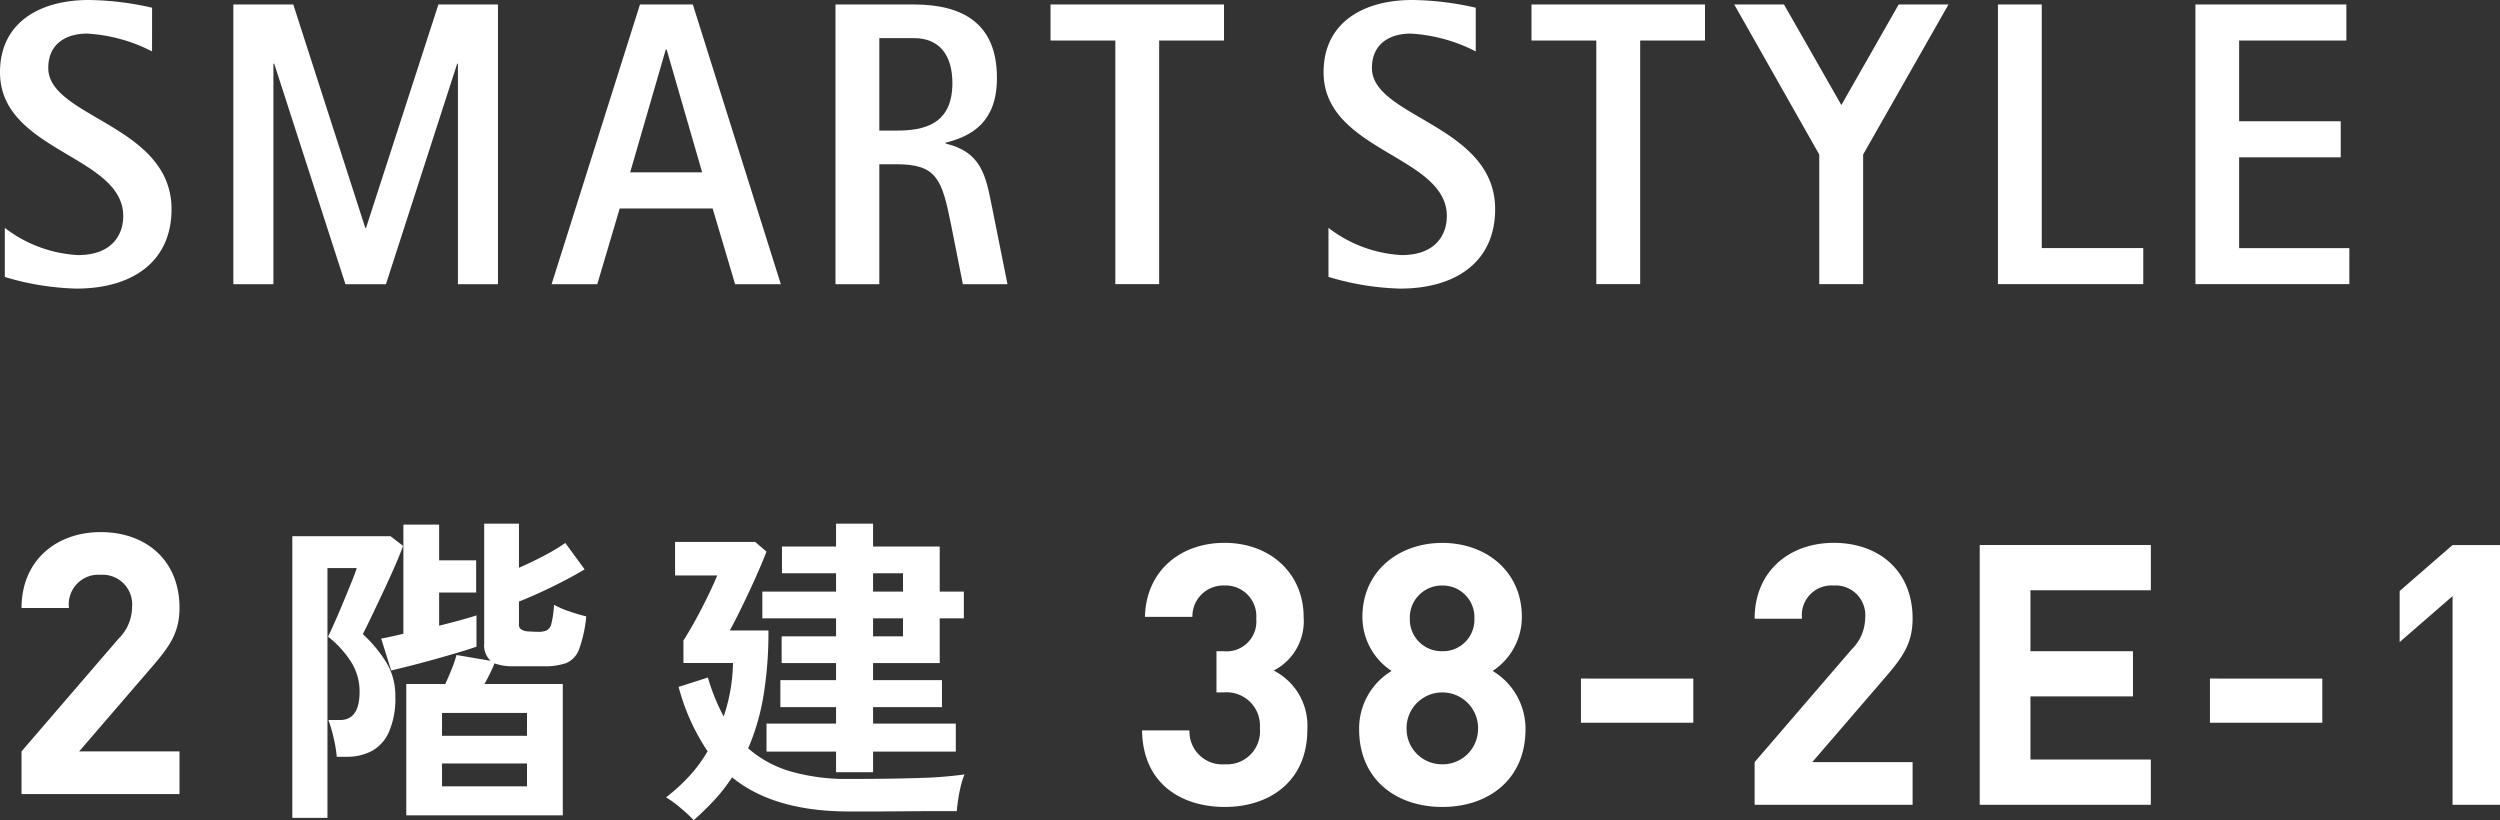
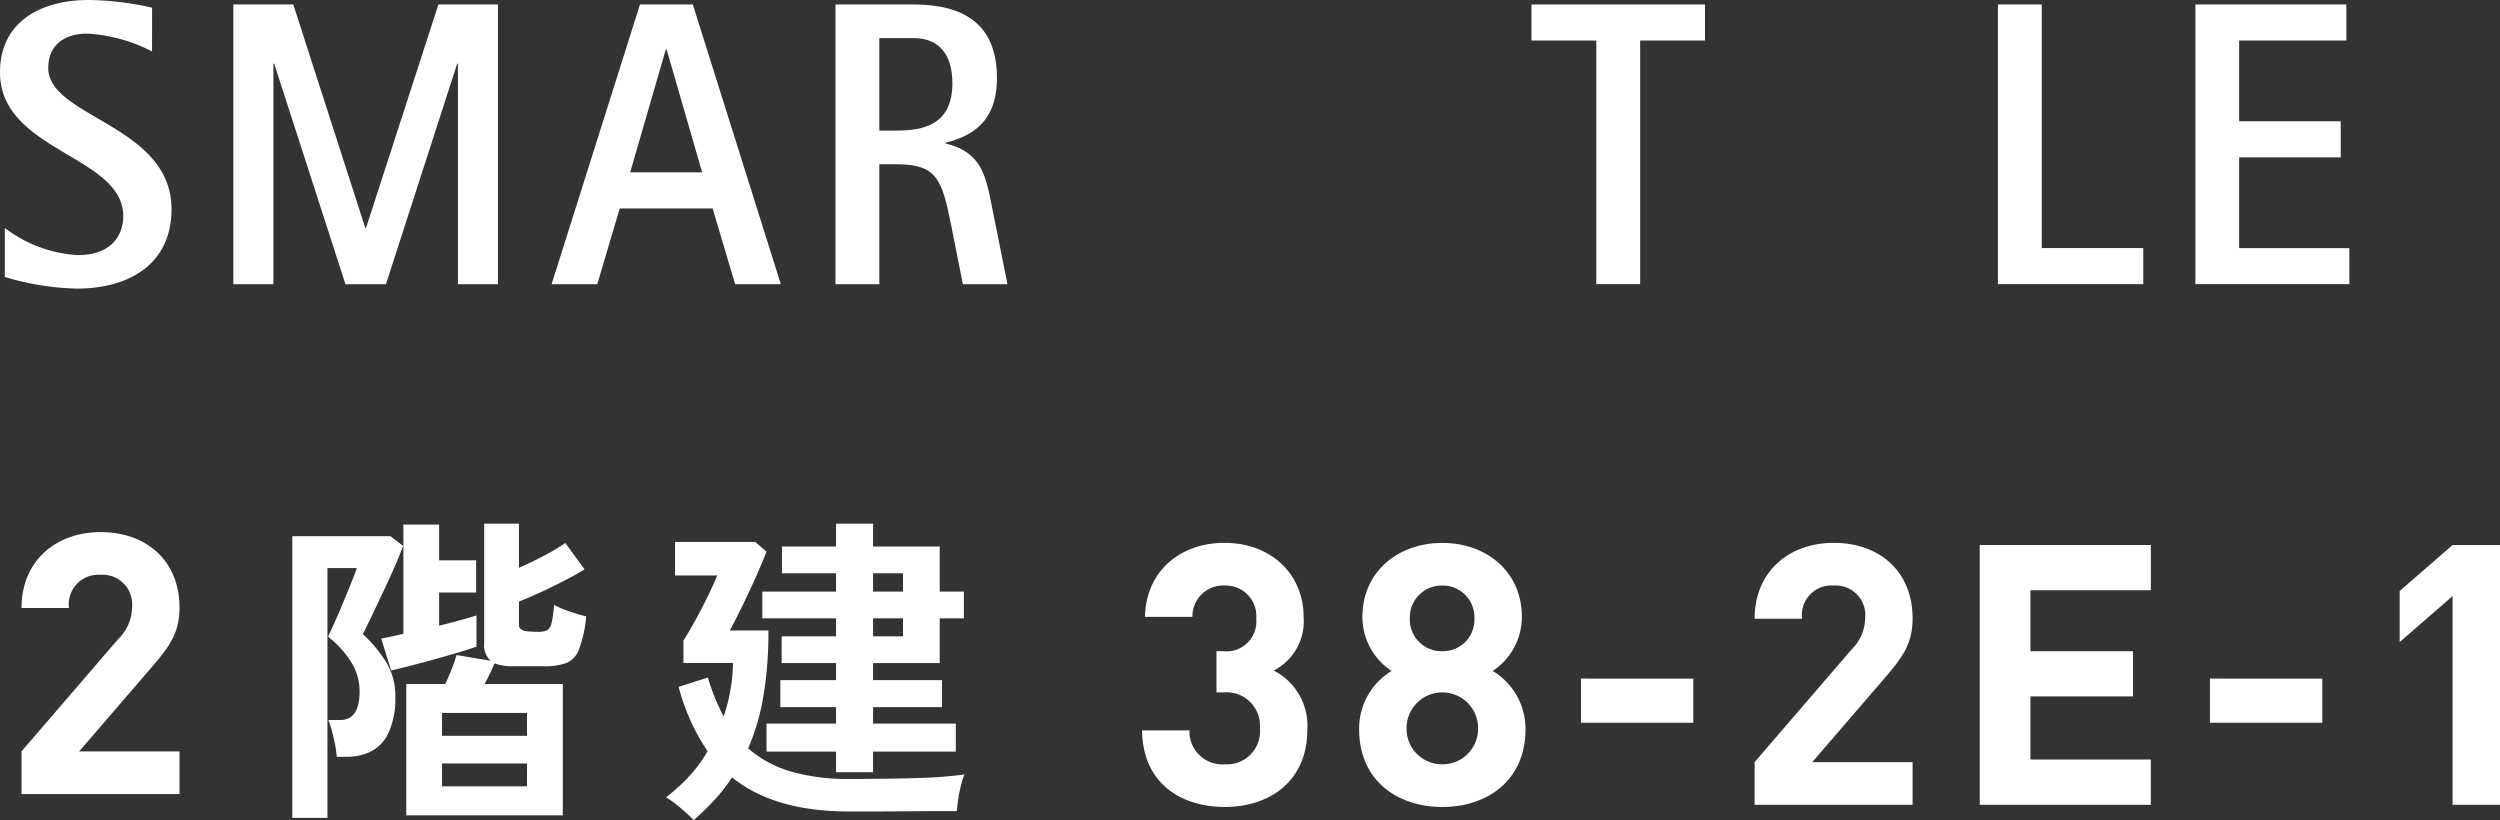
<svg xmlns="http://www.w3.org/2000/svg" width="232.976" height="76.43" viewBox="0 0 232.976 76.43">
  <rect x="0" y="0" width="232.976" height="76.43" fill="#333333" stroke="none" />
  <g id="グループ_18941" data-name="グループ 18941" transform="translate(-201 -160)">
    <path id="パス_30124" data-name="パス 30124" d="M16.83-7A5.772,5.772,0,0,0,13.7-12.512a5.166,5.166,0,0,0,2.788-4.964c0-4.08-3.094-6.936-7.378-6.936-4.08,0-7.31,2.584-7.412,6.9H6.12a2.874,2.874,0,0,1,2.992-2.924A2.856,2.856,0,0,1,12.07-17.34a2.778,2.778,0,0,1-3.06,3.026H8.364v3.842H9.01a3.109,3.109,0,0,1,3.4,3.332A3.081,3.081,0,0,1,9.146-3.774a3.061,3.061,0,0,1-3.3-3.162H1.428C1.5-1.87,5.2.2,9.146.2,13.294.2,16.83-2.176,16.83-7Zm20.332-.034a6.284,6.284,0,0,0-3.06-5.44,6.015,6.015,0,0,0,2.72-5.032c0-4.284-3.366-6.9-7.412-6.9s-7.446,2.618-7.446,6.9a6.015,6.015,0,0,0,2.72,5.032,6.264,6.264,0,0,0-3.026,5.44C21.658-2.346,25.126.2,29.41.2S37.162-2.346,37.162-7.038ZM32.4-17.374a2.93,2.93,0,0,1-2.992,3.06,2.957,2.957,0,0,1-3.026-3.06,2.977,2.977,0,0,1,3.026-3.06A2.95,2.95,0,0,1,32.4-17.374Zm.34,10.268A3.3,3.3,0,0,1,29.41-3.774a3.3,3.3,0,0,1-3.332-3.332,3.323,3.323,0,0,1,3.332-3.366A3.323,3.323,0,0,1,32.742-7.106ZM52.8-7.65v-4.114H42.33V-7.65ZM73.236,0V-3.978h-9.35l6.766-7.854c1.666-1.938,2.584-3.2,2.584-5.542,0-4.352-3.06-7.038-7.344-7.038-4.148,0-7.378,2.652-7.378,7.072h4.42a2.762,2.762,0,0,1,2.958-3.094,2.76,2.76,0,0,1,2.924,3.026,4.166,4.166,0,0,1-1.258,2.924L58.514-3.978V0Zm22.2,0V-4.216H84.218V-10.1h9.554v-4.216H84.218v-5.678h11.22v-4.216H79.492V0Zm15.98-7.65v-4.114H100.946V-7.65ZM127.976,0V-24.208h-4.42l-4.93,4.284v4.76l4.93-4.284V0Z" transform="translate(306 235)" fill="#fff" />
    <path id="パス_30123" data-name="パス 30123" d="M16.728,0V-3.978H7.378l6.766-7.854c1.666-1.938,2.584-3.2,2.584-5.542,0-4.352-3.06-7.038-7.344-7.038-4.148,0-7.378,2.652-7.378,7.072h4.42a2.762,2.762,0,0,1,2.958-3.094,2.76,2.76,0,0,1,2.924,3.026,4.166,4.166,0,0,1-1.258,2.924L2.006-3.978V0ZM37.862,1.98V-10.26h3.63q.3-.63.6-1.38a11.531,11.531,0,0,0,.45-1.32l3.18.54a1.959,1.959,0,0,1-.6-1.62V-25.2h3.24v4.11q1.11-.48,2.31-1.11a18.37,18.37,0,0,0,2.01-1.2l1.8,2.46q-1.14.69-2.835,1.53t-3.285,1.47v2.1a.506.506,0,0,0,.39.57q.06.09.6.12t.78.03a1.988,1.988,0,0,0,.825-.135.973.973,0,0,0,.435-.66,9.611,9.611,0,0,0,.24-1.725,8.107,8.107,0,0,0,1.425.615,15.559,15.559,0,0,0,1.575.465,12.035,12.035,0,0,1-.66,3.045,2.2,2.2,0,0,1-1.2,1.305,5.993,5.993,0,0,1-2.1.3h-2.82a4.917,4.917,0,0,1-1.77-.27q-.15.39-.4.9t-.525,1.02h7.29V1.98Zm-10.62.24V-24.03h9.15l1.17.9q-.24.69-.75,1.86T35.7-18.825q-.6,1.275-1.11,2.34t-.78,1.575A12.584,12.584,0,0,1,36-12.27a5.937,5.937,0,0,1,.84,3.15,7.791,7.791,0,0,1-.6,3.345A3.707,3.707,0,0,1,34.622-4a4.974,4.974,0,0,1-2.31.525h-.93a12.01,12.01,0,0,0-.3-1.8A11.809,11.809,0,0,0,30.6-6.9h1.08q1.83,0,1.83-2.64a5.143,5.143,0,0,0-.78-2.76,9.491,9.491,0,0,0-2.16-2.37q.18-.36.57-1.23t.825-1.92q.435-1.05.8-1.95t.48-1.29h-2.73V2.22Zm9.21-13.74-.93-2.97q.36-.06.9-.18t1.17-.27V-25.11h3.33v3.33h3.45v3h-3.45v3.09q1.08-.27,2.01-.525t1.47-.435v2.91q-.66.24-1.725.555t-2.25.645q-1.185.33-2.25.6T36.452-11.52Zm4.74,10.8h7.92V-2.85h-7.92Zm0-4.71h7.92V-7.56h-7.92Zm36.72,3.39V-3.96h-6.48V-6.57h6.48V-8.1h-5.19v-2.52h5.19v-1.59h-5.07V-14.7h5.07v-1.68h-6.87v-2.49h6.87v-1.71h-5.04v-2.49h5.04V-25.2h3.45v2.13h6.21v4.2h2.25v2.49h-2.25v4.17h-6.21v1.59h6.42V-8.1h-6.42v1.53h7.71v2.61h-7.71v1.92ZM64.652,2.43a14.579,14.579,0,0,0-1.2-1.11A10.887,10.887,0,0,0,62.072.3,16.917,16.917,0,0,0,64.2-1.635a13.161,13.161,0,0,0,1.74-2.355,19.765,19.765,0,0,1-2.7-6l2.73-.87a18.759,18.759,0,0,0,1.47,3.63,16.329,16.329,0,0,0,.615-2.385,16.659,16.659,0,0,0,.255-2.6h-4.62v-2.1q.45-.69,1.065-1.8t1.185-2.28q.57-1.17.9-1.98h-3.93v-3.12h7.47l1.05.9q-.3.78-.75,1.815t-.96,2.115q-.51,1.08-.96,1.98t-.75,1.44h3.6a36.03,36.03,0,0,1-.465,6.105A21.061,21.061,0,0,1,69.722-4.26a10.56,10.56,0,0,0,3.99,2.16,18.941,18.941,0,0,0,5.4.69q3.84,0,6.525-.09a37.669,37.669,0,0,0,4.245-.33,6.228,6.228,0,0,0-.315.975Q89.4-.21,89.3.45t-.135,1.14H87.017q-1.3,0-2.775.015t-2.82.015h-2.31q-6.99,0-10.89-3.18A15.523,15.523,0,0,1,66.6.525,27.131,27.131,0,0,1,64.652,2.43Zm16.71-21.3h2.79v-1.71h-2.79Zm0,4.17h2.79v-1.68h-2.79Z" transform="translate(201 234)" fill="#fff" />
    <g id="logo" transform="translate(200.88 254.529)">
      <rect id="margin" width="220" height="27" transform="translate(0.12 -94.529)" fill="none" />
      <path id="パス_2599" data-name="パス 2599" d="M14.169,12.2a15.073,15.073,0,0,0-6.039-1.66c-2.025,0-3.632.986-3.632,3.208,0,4.614,11.487,5.3,11.487,13.156,0,4.873-3.625,7.4-8.868,7.4A25.14,25.14,0,0,1,.448,33.219V28.646a12.275,12.275,0,0,0,6.809,2.535c3.215,0,4.228-1.931,4.228-3.636C11.485,21.88,0,21.539,0,14.139c0-4.651,3.733-6.73,8.273-6.73a27.57,27.57,0,0,1,5.9.72Z" transform="translate(0.12 -101.938)" fill="#fff" />
      <path id="パス_2600" data-name="パス 2600" d="M21.94,7.829h5.586l6.71,20.82h.07L41.05,7.829H46.6V33.893H42.869V13.346H42.8L36.163,33.893H32.386L25.749,13.346h-.075V33.893H21.94Z" transform="translate(-0.075 -101.94)" fill="#fff" />
      <path id="パス_2601" data-name="パス 2601" d="M62.507,12.018h.076l3.311,11.451H59.187ZM51.865,33.893h4.258l2.09-7.057h8.659l2.093,7.057h4.261l-8.2-26.064H60.1Z" transform="translate(-0.341 -101.94)" fill="#fff" />
      <path id="パス_2602" data-name="パス 2602" d="M82.642,10.962h3.21c2.306,0,3.6,1.475,3.6,4.2,0,3.852-2.658,4.418-5.2,4.418H82.642ZM78.559,33.893h4.083V22.717H84.25c3.736,0,4.226,1.4,5.062,5.556l1.115,5.62h4.157L93.118,26.57c-.558-2.757-.946-4.993-4.3-5.783v-.074c2.481-.642,4.784-1.927,4.784-6.048,0-5.1-3.214-6.837-7.752-6.837H78.559Z" transform="translate(-0.578 -101.94)" fill="#fff" />
-       <path id="パス_2603" data-name="パス 2603" d="M104.817,11.188H98.777V7.828h16.167v3.359H108.9v22.7h-4.084Z" transform="translate(-0.758 -101.94)" fill="#fff" />
-       <path id="パス_2604" data-name="パス 2604" d="M138.631,12.2a15.127,15.127,0,0,0-6.046-1.66c-2.023,0-3.629.986-3.629,3.208,0,4.614,11.483,5.3,11.483,13.156,0,4.873-3.624,7.4-8.864,7.4a25.088,25.088,0,0,1-6.668-1.093V28.646a12.274,12.274,0,0,0,6.808,2.535c3.212,0,4.223-1.931,4.223-3.636,0-5.665-11.486-6.007-11.486-13.407,0-4.651,3.735-6.73,8.272-6.73a27.7,27.7,0,0,1,5.907.72Z" transform="translate(-0.986 -101.938)" fill="#fff" />
      <path id="パス_2605" data-name="パス 2605" d="M150.04,11.188H144V7.828h16.168v3.359h-6.04v22.7H150.04Z" transform="translate(-1.16 -101.94)" fill="#fff" />
-       <path id="パス_2606" data-name="パス 2606" d="M170.985,21.81,163.064,7.829H167.7l5.346,9.37,5.341-9.37h4.642L175.076,21.81V33.892h-4.09Z" transform="translate(-1.329 -101.94)" fill="#fff" />
      <path id="パス_2607" data-name="パス 2607" d="M187.857,7.829h4.084v22.7H201.4v3.359H187.857Z" transform="translate(-1.549 -101.94)" fill="#fff" />
      <path id="パス_2608" data-name="パス 2608" d="M206.426,7.829h14.066v3.359H210.5v7.521h9.466v3.362H210.5v8.462h10.27v3.359H206.426Z" transform="translate(-1.714 -101.94)" fill="#fff" />
    </g>
  </g>
</svg>